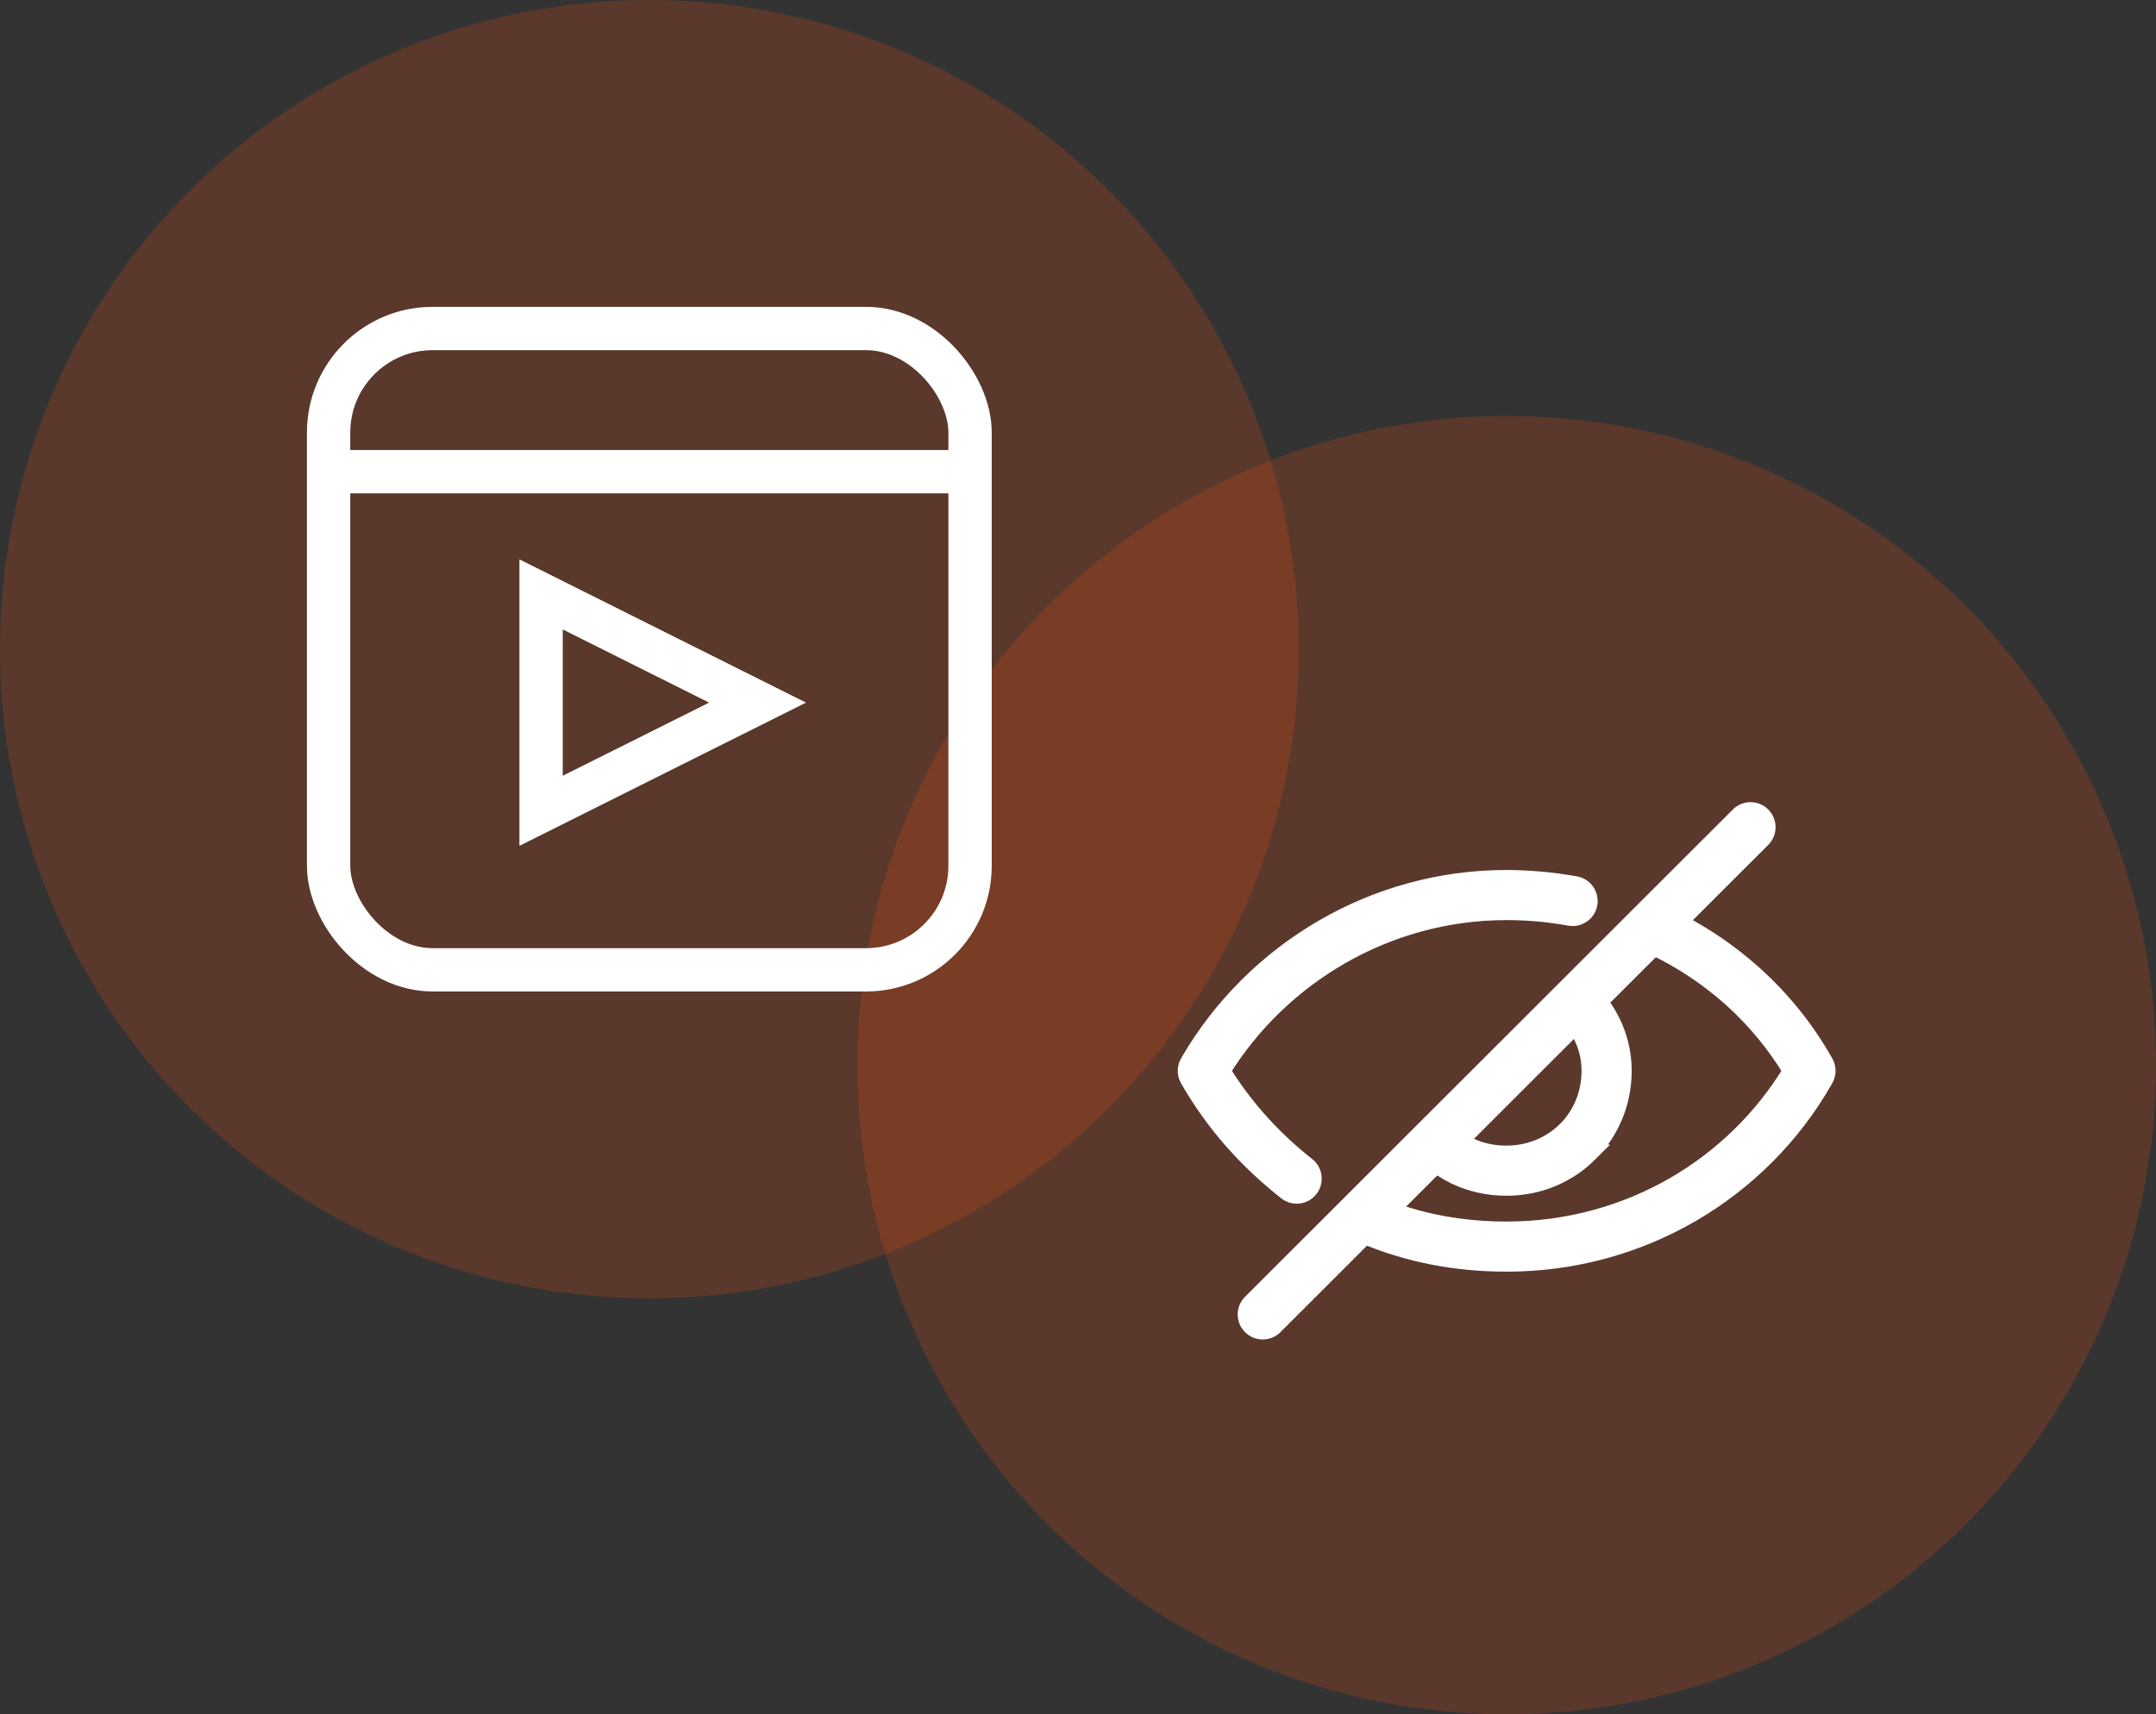
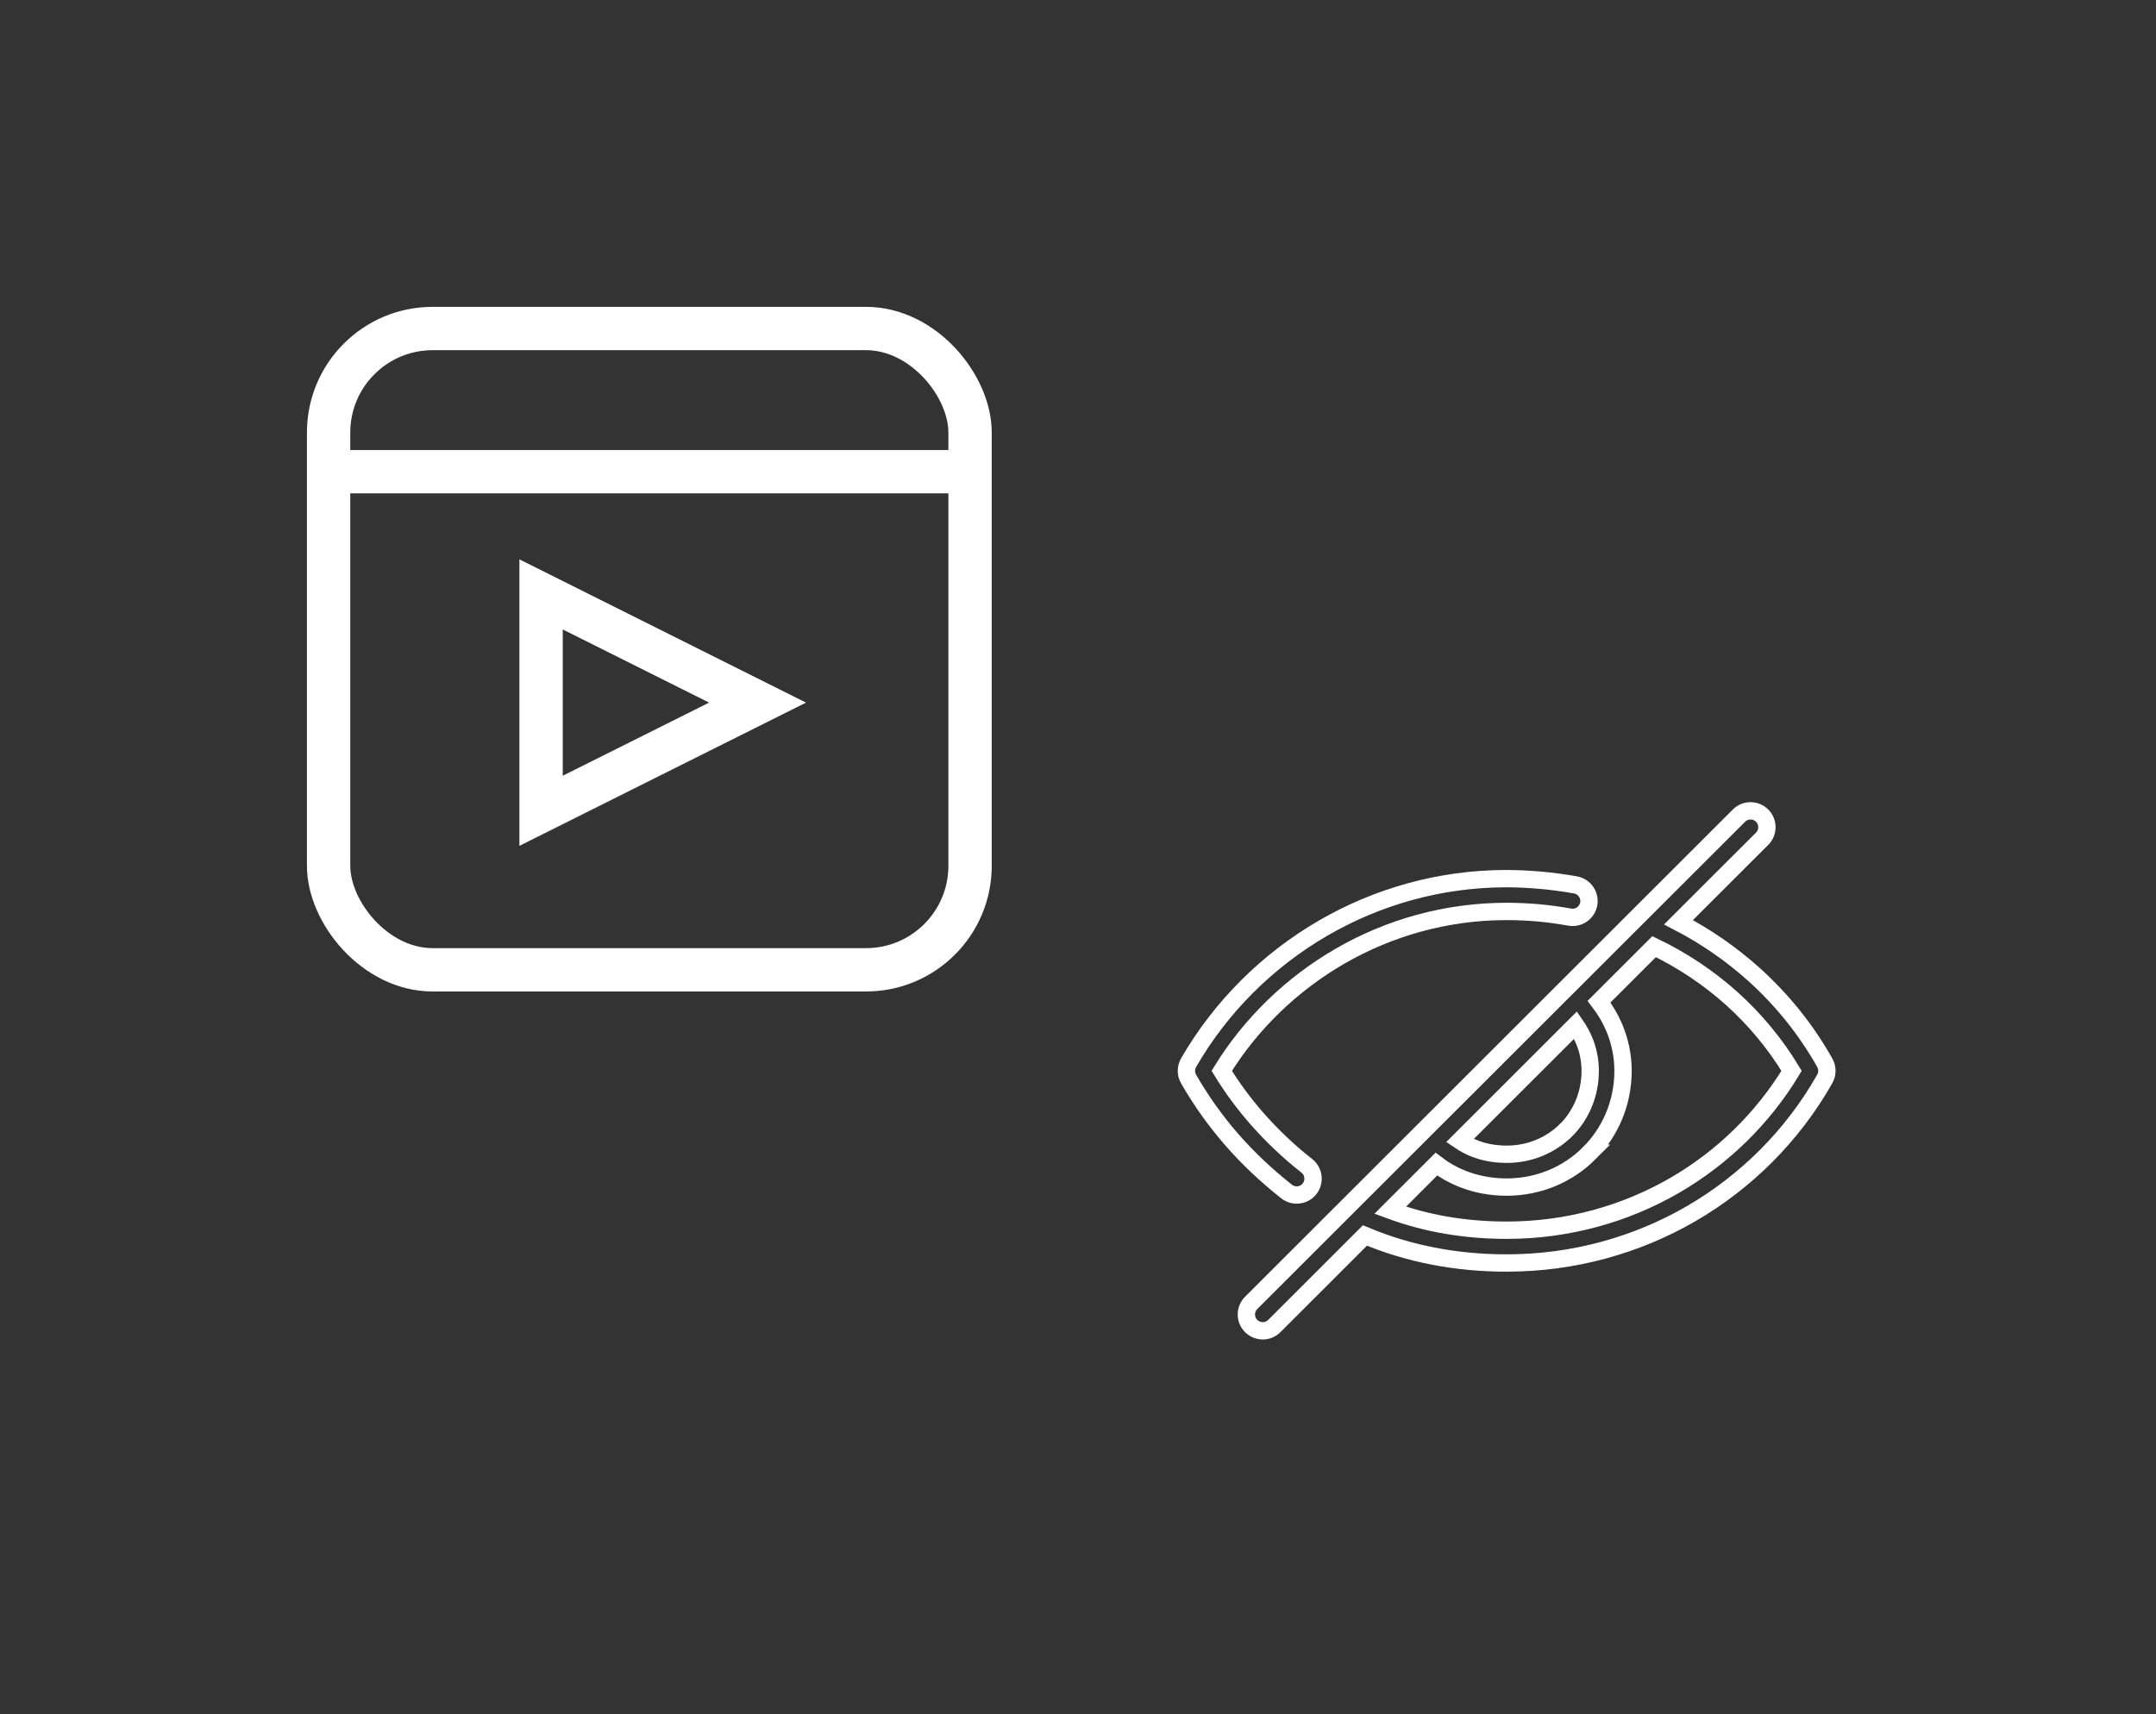
<svg xmlns="http://www.w3.org/2000/svg" width="62.18px" height="49.453px" viewBox="0 0 62.18 49.453" version="1.1">
  <rect x="0" y="0" width="62.18" height="49.453" fill="#333333" stroke="none" />
  <title>Group 11</title>
  <g id="Pro" stroke="none" stroke-width="1" fill="none" fill-rule="evenodd">
    <g transform="translate(-798.748, -2704.178)" id="Group-11">
      <g transform="translate(798.748, 2704.178)">
-         <circle id="Oval" fill-opacity="0.21" fill="#EE4C0F" cx="18.727" cy="18.727" r="18.727" />
-         <circle id="Oval" fill-opacity="0.21" fill="#EE4C0F" cx="43.453" cy="30.727" r="18.727" />
        <rect id="Rectangle" stroke="#FFFFFF" stroke-width="1.25" x="9.477" y="9.477" width="18.5" height="18.5" rx="3" />
        <line x1="9.477" y1="13.607" x2="27.977" y2="13.607" id="Path-5" stroke="#FFFFFF" stroke-width="1.25" />
        <polygon id="Triangle" stroke="#FFFFFF" stroke-width="1.25" transform="translate(18.727, 20.269) rotate(-270) translate(-18.727, -20.269) " points="18.727 17.148 21.848 23.391 15.605 23.391" />
        <g id="Group-5" transform="translate(34.217, 23.391)">
-           <path d="M11.463,6.608 C11.398,6.456 11.317,6.314 11.224,6.179 L7.885,9.516 C8.015,9.604 8.156,9.678 8.301,9.737 C8.578,9.848 8.894,9.907 9.235,9.907 C9.912,9.907 10.517,9.641 10.948,9.211 L10.95,9.211 C11.381,8.78 11.645,8.177 11.645,7.5 C11.645,7.179 11.579,6.877 11.463,6.608 L11.463,6.608 Z M3.473,10.241 C3.677,10.401 3.711,10.7 3.551,10.904 C3.391,11.108 3.093,11.142 2.889,10.982 C2.307,10.523 1.772,10.018 1.297,9.473 C0.834,8.941 0.419,8.359 0.061,7.734 C-0.027,7.578 -0.017,7.393 0.071,7.25 C0.995,5.655 2.341,4.31 3.954,3.377 C5.508,2.477 7.316,1.956 9.235,1.956 C9.551,1.956 9.884,1.974 10.225,2.003 C10.561,2.033 10.896,2.079 11.222,2.137 C11.477,2.183 11.649,2.429 11.603,2.685 C11.557,2.941 11.311,3.112 11.055,3.066 C10.746,3.012 10.44,2.968 10.143,2.942 C9.856,2.918 9.551,2.902 9.235,2.902 C7.486,2.902 5.841,3.377 4.428,4.194 C3.03,5.003 1.853,6.146 1.019,7.5 C1.31,7.977 1.643,8.429 2.011,8.852 C2.453,9.359 2.944,9.826 3.473,10.241 L3.473,10.241 Z M15.732,5.418 C15.067,4.821 14.312,4.314 13.488,3.918 L11.9,5.505 C12.072,5.73 12.22,5.976 12.332,6.238 C12.496,6.622 12.592,7.048 12.592,7.5 C12.592,8.434 12.22,9.274 11.615,9.878 L11.617,9.878 C11.012,10.483 10.172,10.854 9.235,10.854 C8.777,10.854 8.345,10.77 7.953,10.614 C7.684,10.507 7.434,10.365 7.208,10.192 L5.877,11.522 C6.917,11.906 8.037,12.098 9.235,12.098 C10.998,12.098 12.654,11.629 14.075,10.808 C15.459,10.008 16.625,8.869 17.453,7.501 C16.983,6.722 16.4,6.021 15.732,5.418 L15.732,5.418 Z M14.192,3.214 C14.983,3.625 15.712,4.131 16.363,4.715 C17.175,5.446 17.87,6.306 18.411,7.269 C18.5,7.426 18.487,7.612 18.397,7.756 C17.479,9.367 16.147,10.7 14.55,11.625 C12.987,12.529 11.168,13.044 9.235,13.044 C7.77,13.044 6.407,12.778 5.148,12.25 L2.534,14.863 C2.35,15.047 2.05,15.045 1.866,14.861 C1.682,14.678 1.684,14.378 1.868,14.194 C6.558,9.508 11.247,4.823 15.937,0.137 C16.121,-0.047 16.42,-0.045 16.604,0.139 C16.788,0.323 16.787,0.622 16.603,0.806 L14.192,3.214 Z" id="Fill-1" fill="#FFFFFF" />
          <path d="M11.463,6.608 C11.398,6.456 11.317,6.314 11.224,6.179 L7.885,9.516 C8.015,9.604 8.156,9.678 8.301,9.737 C8.578,9.848 8.894,9.907 9.235,9.907 C9.912,9.907 10.517,9.641 10.948,9.211 L10.95,9.211 C11.381,8.78 11.645,8.177 11.645,7.5 C11.645,7.179 11.579,6.877 11.463,6.608 L11.463,6.608 Z M3.473,10.241 C3.677,10.401 3.711,10.7 3.551,10.904 C3.391,11.108 3.093,11.142 2.889,10.982 C2.307,10.523 1.772,10.018 1.297,9.473 C0.834,8.941 0.419,8.359 0.061,7.734 C-0.027,7.578 -0.017,7.393 0.071,7.25 C0.995,5.655 2.341,4.31 3.954,3.377 C5.508,2.477 7.316,1.956 9.235,1.956 C9.551,1.956 9.884,1.974 10.225,2.003 C10.561,2.033 10.896,2.079 11.222,2.137 C11.477,2.183 11.649,2.429 11.603,2.685 C11.557,2.941 11.311,3.112 11.055,3.066 C10.746,3.012 10.44,2.968 10.143,2.942 C9.856,2.918 9.551,2.902 9.235,2.902 C7.486,2.902 5.841,3.377 4.428,4.194 C3.03,5.003 1.853,6.146 1.019,7.5 C1.31,7.977 1.643,8.429 2.011,8.852 C2.453,9.359 2.944,9.826 3.473,10.241 L3.473,10.241 Z M15.732,5.418 C15.067,4.821 14.312,4.314 13.488,3.918 L11.9,5.505 C12.072,5.73 12.22,5.976 12.332,6.238 C12.496,6.622 12.592,7.048 12.592,7.5 C12.592,8.434 12.22,9.274 11.615,9.878 L11.617,9.878 C11.012,10.483 10.172,10.854 9.235,10.854 C8.777,10.854 8.345,10.77 7.953,10.614 C7.684,10.507 7.434,10.365 7.208,10.192 L5.877,11.522 C6.917,11.906 8.037,12.098 9.235,12.098 C10.998,12.098 12.654,11.629 14.075,10.808 C15.459,10.008 16.625,8.869 17.453,7.501 C16.983,6.722 16.4,6.021 15.732,5.418 L15.732,5.418 Z M14.192,3.214 C14.983,3.625 15.712,4.131 16.363,4.715 C17.175,5.446 17.87,6.306 18.411,7.269 C18.5,7.426 18.487,7.612 18.397,7.756 C17.479,9.367 16.147,10.7 14.55,11.625 C12.987,12.529 11.168,13.044 9.235,13.044 C7.77,13.044 6.407,12.778 5.148,12.25 L2.534,14.863 C2.35,15.047 2.05,15.045 1.866,14.861 C1.682,14.678 1.684,14.378 1.868,14.194 C6.558,9.508 11.247,4.823 15.937,0.137 C16.121,-0.047 16.42,-0.045 16.604,0.139 C16.788,0.323 16.787,0.622 16.603,0.806 L14.192,3.214 Z" id="Stroke-3" stroke="#FFFFFF" stroke-width="0.5" />
        </g>
      </g>
    </g>
  </g>
</svg>